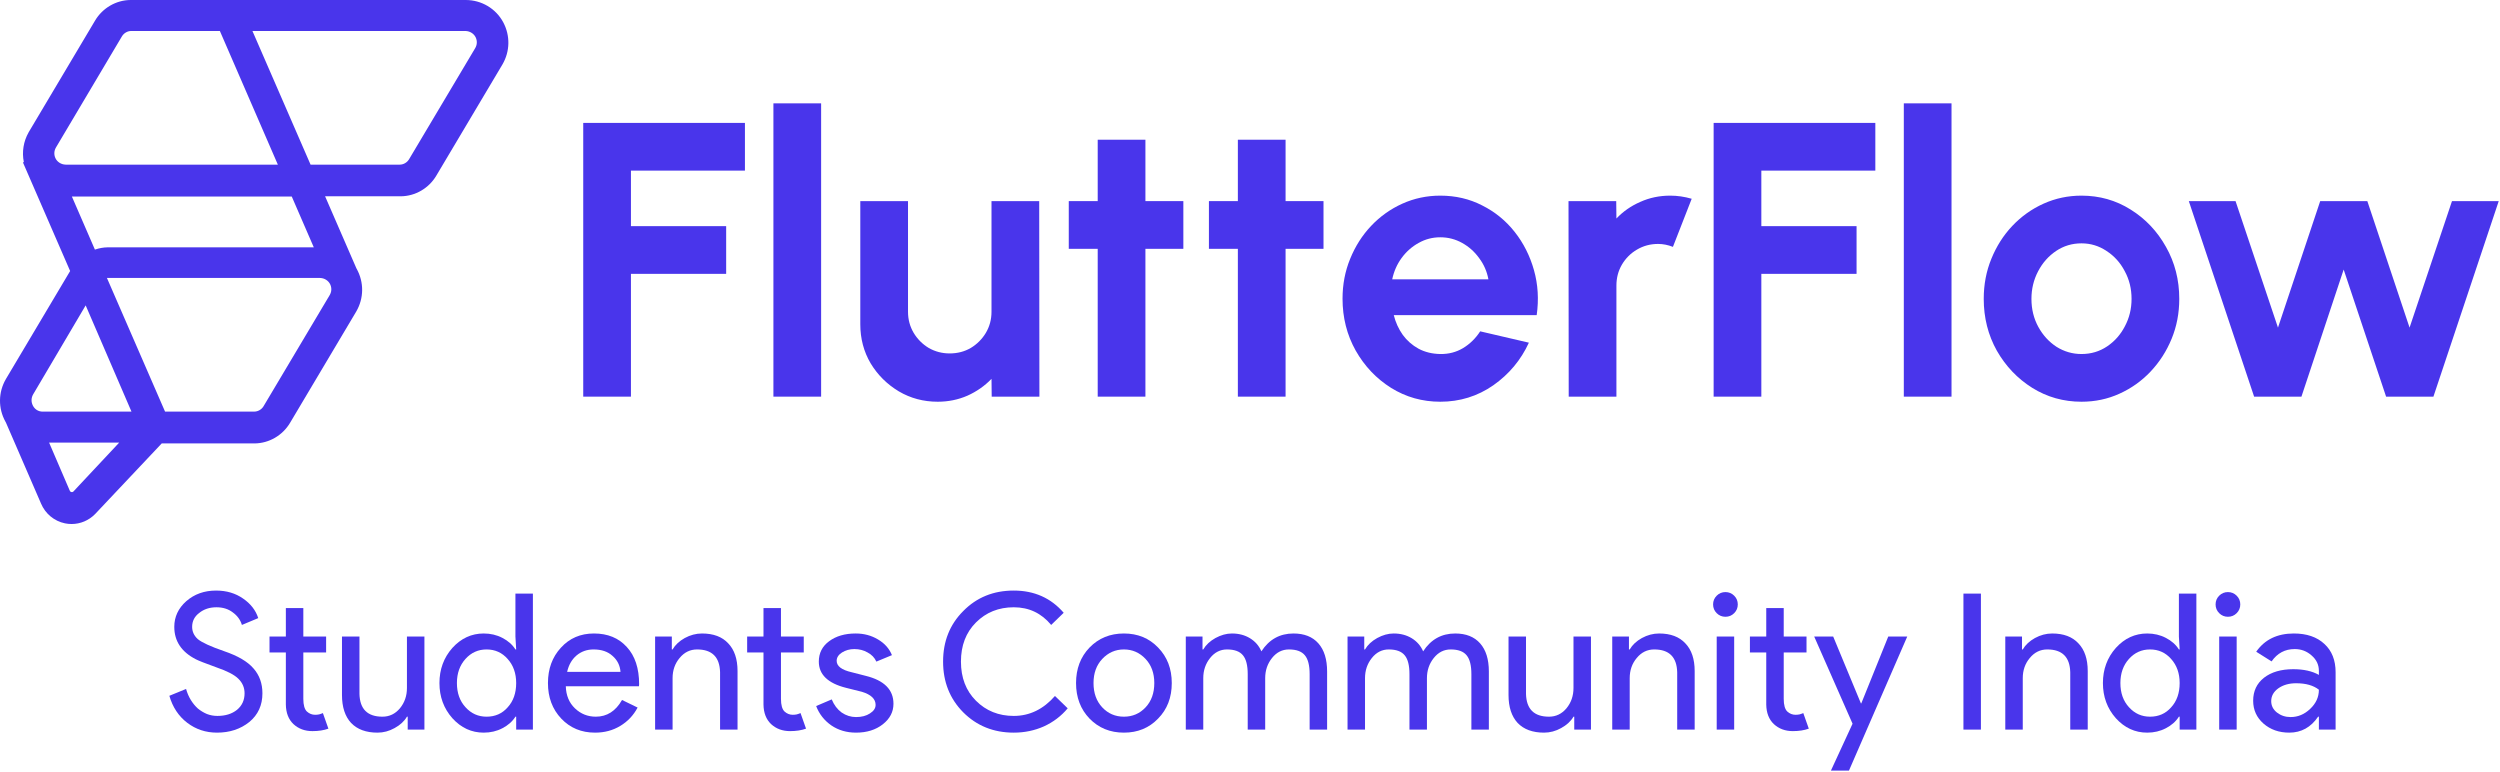
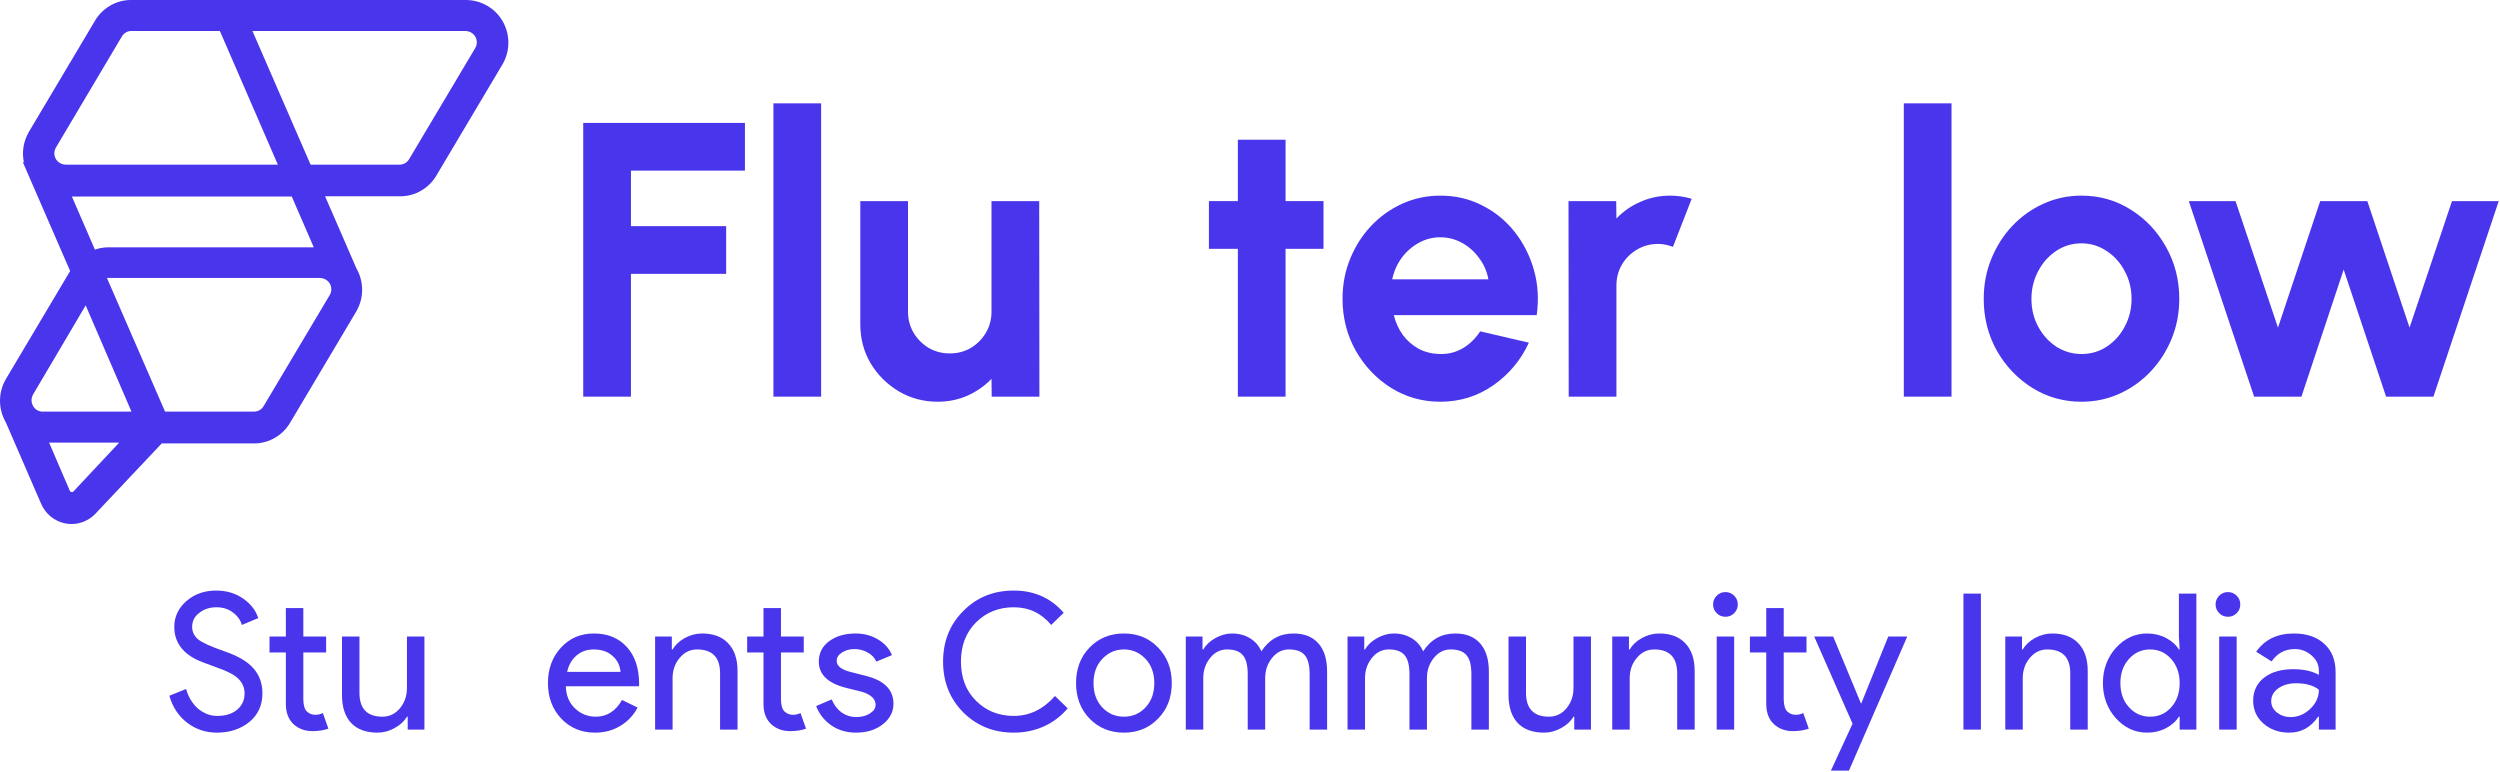
<svg xmlns="http://www.w3.org/2000/svg" width="945" height="292" viewBox="0 0 945 292" fill="none">
  <path d="M99.196 262.075C99.196 266.575 97.545 270.189 94.242 272.917C90.892 275.597 86.823 276.938 82.037 276.938C77.776 276.938 74.019 275.693 70.764 273.204C67.509 270.715 65.26 267.317 64.015 263.009L70.333 260.424C70.764 261.956 71.362 263.344 72.128 264.588C72.894 265.833 73.78 266.91 74.785 267.819C75.838 268.681 76.987 269.375 78.231 269.901C79.476 270.38 80.792 270.619 82.18 270.619C85.196 270.619 87.661 269.854 89.575 268.322C91.49 266.742 92.447 264.66 92.447 262.075C92.447 259.921 91.657 258.079 90.078 256.547C88.594 255.063 85.818 253.627 81.749 252.239C77.633 250.755 75.072 249.75 74.067 249.224C68.61 246.447 65.882 242.355 65.882 236.946C65.882 233.165 67.39 229.934 70.405 227.253C73.469 224.573 77.226 223.233 81.677 223.233C85.603 223.233 89.001 224.238 91.873 226.248C94.745 228.211 96.659 230.676 97.617 233.643L91.442 236.228C90.868 234.314 89.719 232.734 87.996 231.489C86.32 230.197 84.262 229.551 81.821 229.551C79.236 229.551 77.058 230.269 75.287 231.705C73.516 233.045 72.631 234.792 72.631 236.946C72.631 238.717 73.325 240.249 74.713 241.541C76.245 242.834 79.571 244.365 84.693 246.136C89.91 247.907 93.62 250.085 95.822 252.67C98.071 255.207 99.196 258.342 99.196 262.075Z" fill="#4935EB" />
  <path d="M118.104 276.363C115.232 276.363 112.839 275.478 110.924 273.707C109.057 271.936 108.1 269.471 108.052 266.312V246.639H101.877V240.608H108.052V229.838H114.657V240.608H123.273V246.639H114.657V264.158C114.657 266.503 115.112 268.106 116.022 268.968C116.931 269.782 117.96 270.189 119.109 270.189C119.635 270.189 120.138 270.141 120.617 270.045C121.143 269.901 121.622 269.734 122.053 269.542L124.135 275.43C122.412 276.052 120.401 276.363 118.104 276.363Z" fill="#4935EB" />
  <path d="M160.43 275.789H154.112V270.907H153.824C152.819 272.63 151.264 274.066 149.158 275.214C147.099 276.363 144.945 276.938 142.696 276.938C138.388 276.938 135.061 275.717 132.716 273.276C130.418 270.787 129.269 267.269 129.269 262.722V240.608H135.875V262.291C136.018 268.035 138.914 270.907 144.562 270.907C147.195 270.907 149.397 269.854 151.168 267.747C152.939 265.594 153.824 263.033 153.824 260.065V240.608H160.43V275.789Z" fill="#4935EB" />
-   <path d="M183.916 270.907C187.17 270.907 189.827 269.734 191.885 267.388C194.039 265.043 195.116 261.98 195.116 258.198C195.116 254.513 194.039 251.473 191.885 249.08C189.779 246.687 187.123 245.49 183.916 245.49C180.756 245.49 178.1 246.687 175.946 249.08C173.792 251.473 172.715 254.513 172.715 258.198C172.715 261.932 173.792 264.971 175.946 267.317C178.1 269.71 180.756 270.907 183.916 270.907ZM182.839 276.938C178.244 276.938 174.295 275.119 170.992 271.481C167.737 267.795 166.11 263.368 166.11 258.198C166.11 253.029 167.737 248.601 170.992 244.916C174.295 241.278 178.244 239.459 182.839 239.459C185.423 239.459 187.769 240.01 189.875 241.11C192.029 242.211 193.68 243.671 194.829 245.49H195.116L194.829 240.608V224.381H201.434V275.789H195.116V270.907H194.829C193.68 272.725 192.029 274.185 189.875 275.286C187.769 276.387 185.423 276.938 182.839 276.938Z" fill="#4935EB" />
  <path d="M224.933 276.938C219.764 276.938 215.504 275.167 212.153 271.625C208.802 268.083 207.127 263.607 207.127 258.198C207.127 252.837 208.755 248.386 212.009 244.844C215.264 241.254 219.429 239.459 224.502 239.459C229.72 239.459 233.86 241.158 236.923 244.557C240.035 247.907 241.59 252.622 241.59 258.701L241.518 259.419H213.876C213.972 262.865 215.121 265.641 217.322 267.747C219.524 269.854 222.157 270.907 225.22 270.907C229.432 270.907 232.735 268.801 235.128 264.588L241.016 267.46C239.436 270.428 237.234 272.749 234.41 274.425C231.634 276.1 228.475 276.938 224.933 276.938ZM214.379 253.962H234.554C234.362 251.521 233.357 249.511 231.538 247.931C229.767 246.304 227.374 245.49 224.359 245.49C221.87 245.49 219.716 246.256 217.897 247.788C216.126 249.319 214.953 251.378 214.379 253.962Z" fill="#4935EB" />
  <path d="M247.631 240.608H253.949V245.49H254.236C255.241 243.767 256.773 242.331 258.831 241.182C260.937 240.033 263.115 239.459 265.365 239.459C269.673 239.459 272.975 240.704 275.273 243.193C277.618 245.634 278.791 249.128 278.791 253.675V275.789H272.186V254.106C272.042 248.362 269.146 245.49 263.498 245.49C260.865 245.49 258.664 246.567 256.893 248.721C255.122 250.827 254.236 253.364 254.236 256.332V275.789H247.631V240.608Z" fill="#4935EB" />
  <path d="M298.65 276.363C295.779 276.363 293.385 275.478 291.471 273.707C289.604 271.936 288.647 269.471 288.599 266.312V246.639H282.424V240.608H288.599V229.838H295.204V240.608H303.82V246.639H295.204V264.158C295.204 266.503 295.659 268.106 296.568 268.968C297.478 269.782 298.507 270.189 299.656 270.189C300.182 270.189 300.685 270.141 301.163 270.045C301.69 269.901 302.169 269.734 302.599 269.542L304.682 275.43C302.958 276.052 300.948 276.363 298.65 276.363Z" fill="#4935EB" />
  <path d="M337.729 266.024C337.729 269.088 336.389 271.672 333.708 273.779C331.028 275.885 327.653 276.938 323.585 276.938C320.043 276.938 316.931 276.028 314.251 274.209C311.57 272.343 309.656 269.901 308.507 266.886L314.394 264.373C315.256 266.479 316.501 268.13 318.128 269.327C319.803 270.476 321.622 271.05 323.585 271.05C325.691 271.05 327.438 270.595 328.826 269.686C330.262 268.777 330.98 267.7 330.98 266.455C330.98 264.205 329.257 262.554 325.81 261.501L319.779 259.993C312.935 258.27 309.512 254.967 309.512 250.085C309.512 246.878 310.805 244.317 313.389 242.403C316.022 240.44 319.372 239.459 323.441 239.459C326.552 239.459 329.352 240.201 331.841 241.685C334.378 243.169 336.149 245.155 337.154 247.644L331.267 250.085C330.597 248.601 329.496 247.453 327.964 246.639C326.48 245.777 324.805 245.346 322.938 245.346C321.215 245.346 319.66 245.777 318.272 246.639C316.931 247.5 316.261 248.553 316.261 249.798C316.261 251.808 318.152 253.244 321.933 254.106L327.246 255.47C334.235 257.193 337.729 260.711 337.729 266.024Z" fill="#4935EB" />
  <path d="M383.197 276.938C375.586 276.938 369.22 274.377 364.098 269.255C359.025 264.134 356.488 257.744 356.488 250.085C356.488 242.427 359.025 236.061 364.098 230.987C369.172 225.817 375.538 223.233 383.197 223.233C390.951 223.233 397.245 226.033 402.079 231.633L397.341 236.228C393.655 231.777 388.94 229.551 383.197 229.551C377.501 229.551 372.738 231.466 368.909 235.295C365.127 239.076 363.237 244.006 363.237 250.085C363.237 256.164 365.127 261.094 368.909 264.876C372.738 268.705 377.501 270.619 383.197 270.619C389.18 270.619 394.373 268.106 398.777 263.081L403.587 267.747C401.146 270.667 398.154 272.941 394.612 274.568C391.07 276.148 387.265 276.938 383.197 276.938Z" fill="#4935EB" />
  <path d="M406.745 258.198C406.745 252.79 408.444 248.314 411.843 244.772C415.289 241.23 419.621 239.459 424.838 239.459C430.056 239.459 434.363 241.23 437.762 244.772C441.208 248.314 442.931 252.79 442.931 258.198C442.931 263.655 441.208 268.13 437.762 271.625C434.363 275.167 430.056 276.938 424.838 276.938C419.621 276.938 415.289 275.167 411.843 271.625C408.444 268.083 406.745 263.607 406.745 258.198ZM413.351 258.198C413.351 261.98 414.452 265.043 416.653 267.388C418.855 269.734 421.583 270.907 424.838 270.907C428.093 270.907 430.821 269.734 433.023 267.388C435.225 265.043 436.326 261.98 436.326 258.198C436.326 254.465 435.225 251.425 433.023 249.08C430.774 246.687 428.045 245.49 424.838 245.49C421.631 245.49 418.903 246.687 416.653 249.08C414.452 251.425 413.351 254.465 413.351 258.198Z" fill="#4935EB" />
  <path d="M454.836 275.789H448.23V240.608H454.549V245.49H454.836C455.841 243.767 457.373 242.331 459.431 241.182C461.537 240.033 463.619 239.459 465.677 239.459C468.262 239.459 470.536 240.057 472.498 241.254C474.461 242.451 475.897 244.102 476.806 246.208C479.726 241.709 483.77 239.459 488.94 239.459C493.008 239.459 496.144 240.704 498.345 243.193C500.547 245.682 501.648 249.224 501.648 253.819V275.789H495.043V254.824C495.043 251.521 494.444 249.152 493.248 247.716C492.051 246.232 490.041 245.49 487.217 245.49C484.68 245.49 482.55 246.567 480.827 248.721C479.104 250.875 478.242 253.412 478.242 256.332V275.789H471.637V254.824C471.637 251.521 471.038 249.152 469.842 247.716C468.645 246.232 466.635 245.49 463.811 245.49C461.274 245.49 459.144 246.567 457.421 248.721C455.697 250.875 454.836 253.412 454.836 256.332V275.789Z" fill="#4935EB" />
  <path d="M515.976 275.789H509.371V240.608H515.689V245.49H515.976C516.982 243.767 518.513 242.331 520.571 241.182C522.677 240.033 524.76 239.459 526.818 239.459C529.403 239.459 531.676 240.057 533.639 241.254C535.601 242.451 537.037 244.102 537.947 246.208C540.866 241.709 544.911 239.459 550.08 239.459C554.149 239.459 557.284 240.704 559.486 243.193C561.688 245.682 562.789 249.224 562.789 253.819V275.789H556.183V254.824C556.183 251.521 555.585 249.152 554.388 247.716C553.192 246.232 551.181 245.49 548.357 245.49C545.82 245.49 543.69 246.567 541.967 248.721C540.244 250.875 539.382 253.412 539.382 256.332V275.789H532.777V254.824C532.777 251.521 532.179 249.152 530.982 247.716C529.785 246.232 527.775 245.49 524.951 245.49C522.414 245.49 520.284 246.567 518.561 248.721C516.838 250.875 515.976 253.412 515.976 256.332V275.789Z" fill="#4935EB" />
  <path d="M601.385 275.789H595.066V270.907H594.779C593.774 272.63 592.218 274.066 590.112 275.214C588.054 276.363 585.9 276.938 583.65 276.938C579.343 276.938 576.016 275.717 573.671 273.276C571.373 270.787 570.224 267.269 570.224 262.722V240.608H576.83V262.291C576.973 268.035 579.869 270.907 585.517 270.907C588.15 270.907 590.352 269.854 592.123 267.747C593.894 265.594 594.779 263.033 594.779 260.065V240.608H601.385V275.789Z" fill="#4935EB" />
  <path d="M609.425 240.608H615.744V245.49H616.031C617.036 243.767 618.568 242.331 620.626 241.182C622.732 240.033 624.91 239.459 627.159 239.459C631.467 239.459 634.77 240.704 637.068 243.193C639.413 245.634 640.586 249.128 640.586 253.675V275.789H633.98V254.106C633.837 248.362 630.941 245.49 625.293 245.49C622.66 245.49 620.458 246.567 618.687 248.721C616.916 250.827 616.031 253.364 616.031 256.332V275.789H609.425V240.608Z" fill="#4935EB" />
  <path d="M656.883 228.474C656.883 229.766 656.429 230.867 655.519 231.777C654.61 232.686 653.509 233.141 652.216 233.141C650.924 233.141 649.823 232.686 648.914 231.777C648.004 230.867 647.55 229.766 647.55 228.474C647.55 227.182 648.004 226.081 648.914 225.171C649.823 224.262 650.924 223.807 652.216 223.807C653.509 223.807 654.61 224.262 655.519 225.171C656.429 226.081 656.883 227.182 656.883 228.474ZM655.519 240.608V275.789H648.914V240.608H655.519Z" fill="#4935EB" />
  <path d="M677.693 276.363C674.822 276.363 672.428 275.478 670.514 273.707C668.647 271.936 667.69 269.471 667.642 266.312V246.639H661.467V240.608H667.642V229.838H674.247V240.608H682.863V246.639H674.247V264.158C674.247 266.503 674.702 268.106 675.611 268.968C676.521 269.782 677.55 270.189 678.699 270.189C679.225 270.189 679.728 270.141 680.206 270.045C680.733 269.901 681.212 269.734 681.642 269.542L683.725 275.43C682.001 276.052 679.991 276.363 677.693 276.363Z" fill="#4935EB" />
  <path d="M720.944 240.608L698.903 291.297H692.082L700.267 273.563L685.763 240.608H692.943L703.426 265.881H703.569L713.765 240.608H720.944Z" fill="#4935EB" />
  <path d="M748.786 275.789H742.18V224.381H748.786V275.789Z" fill="#4935EB" />
  <path d="M758 240.608H764.318V245.49H764.605C765.61 243.767 767.142 242.331 769.2 241.182C771.306 240.033 773.484 239.459 775.734 239.459C780.042 239.459 783.344 240.704 785.642 243.193C787.987 245.634 789.16 249.128 789.16 253.675V275.789H782.554V254.106C782.411 248.362 779.515 245.49 773.867 245.49C771.234 245.49 769.032 246.567 767.261 248.721C765.49 250.827 764.605 253.364 764.605 256.332V275.789H758V240.608Z" fill="#4935EB" />
  <path d="M812.709 270.907C815.964 270.907 818.62 269.734 820.679 267.388C822.833 265.043 823.91 261.98 823.91 258.198C823.91 254.513 822.833 251.473 820.679 249.08C818.573 246.687 815.916 245.49 812.709 245.49C809.55 245.49 806.893 246.687 804.739 249.08C802.586 251.473 801.509 254.513 801.509 258.198C801.509 261.932 802.586 264.971 804.739 267.317C806.893 269.71 809.55 270.907 812.709 270.907ZM811.632 276.938C807.037 276.938 803.088 275.119 799.785 271.481C796.531 267.795 794.903 263.368 794.903 258.198C794.903 253.029 796.531 248.601 799.785 244.916C803.088 241.278 807.037 239.459 811.632 239.459C814.217 239.459 816.562 240.01 818.668 241.11C820.822 242.211 822.474 243.671 823.622 245.49H823.91L823.622 240.608V224.381H830.228V275.789H823.91V270.907H823.622C822.474 272.725 820.822 274.185 818.668 275.286C816.562 276.387 814.217 276.938 811.632 276.938Z" fill="#4935EB" />
  <path d="M846.825 228.474C846.825 229.766 846.371 230.867 845.461 231.777C844.552 232.686 843.451 233.141 842.159 233.141C840.866 233.141 839.765 232.686 838.856 231.777C837.946 230.867 837.492 229.766 837.492 228.474C837.492 227.182 837.946 226.081 838.856 225.171C839.765 224.262 840.866 223.807 842.159 223.807C843.451 223.807 844.552 224.262 845.461 225.171C846.371 226.081 846.825 227.182 846.825 228.474ZM845.461 240.608V275.789H838.856V240.608H845.461Z" fill="#4935EB" />
  <path d="M858.517 265.019C858.517 266.742 859.235 268.178 860.671 269.327C862.155 270.476 863.878 271.05 865.841 271.05C868.617 271.05 871.082 270.021 873.236 267.963C875.438 265.905 876.539 263.487 876.539 260.711C874.48 259.084 871.608 258.27 867.923 258.27C865.242 258.27 862.993 258.916 861.174 260.209C859.403 261.501 858.517 263.105 858.517 265.019ZM867.061 239.459C871.943 239.459 875.797 240.775 878.621 243.408C881.445 245.993 882.857 249.559 882.857 254.106V275.789H876.539V270.907H876.251C873.523 274.927 869.885 276.938 865.338 276.938C861.461 276.938 858.206 275.789 855.574 273.491C852.989 271.194 851.696 268.322 851.696 264.876C851.696 261.238 853.061 258.342 855.789 256.188C858.565 254.034 862.251 252.957 866.846 252.957C870.771 252.957 874.002 253.675 876.539 255.111V253.603C876.539 251.306 875.629 249.367 873.81 247.788C871.991 246.16 869.861 245.346 867.42 245.346C863.735 245.346 860.815 246.902 858.661 250.013L852.845 246.352C856.052 241.757 860.791 239.459 867.061 239.459Z" fill="#4935EB" />
  <path d="M220.462 149.931V46.458H281.585V64.492H238.496V85.482H274.49V103.516H238.496V149.931H220.462Z" fill="#4935EB" />
  <path d="M292.351 149.931V39.067H310.385V149.931H292.351Z" fill="#4935EB" />
  <path d="M325.194 122.585V76.021H343.228V117.854C343.228 120.761 343.943 123.422 345.372 125.837C346.801 128.202 348.698 130.099 351.063 131.528C353.477 132.907 356.113 133.597 358.971 133.597C361.928 133.597 364.588 132.907 366.953 131.528C369.319 130.099 371.216 128.202 372.645 125.837C374.073 123.422 374.788 120.761 374.788 117.854V76.021H392.822L392.896 149.931H374.862L374.788 143.205C372.226 145.866 369.195 147.985 365.697 149.562C362.199 151.089 358.454 151.853 354.463 151.853C349.092 151.853 344.189 150.547 339.755 147.936C335.32 145.275 331.772 141.752 329.112 137.367C326.5 132.932 325.194 128.005 325.194 122.585Z" fill="#4935EB" />
-   <path d="M447.306 94.055H432.968V149.931H414.934V94.055H403.995V76.021H414.934V52.814H432.968V76.021H447.306V94.055Z" fill="#4935EB" />
  <path d="M500.284 94.055H485.946V149.931H467.912V94.055H456.973V76.021H467.912V52.814H485.946V76.021H500.284V94.055Z" fill="#4935EB" />
  <path d="M544.435 151.853C537.635 151.853 531.427 150.104 525.81 146.605C520.242 143.107 515.783 138.401 512.432 132.488C509.131 126.576 507.48 120.047 507.48 112.902C507.48 107.532 508.441 102.506 510.363 97.825C512.284 93.095 514.92 88.956 518.271 85.408C521.671 81.811 525.613 79.002 530.096 76.982C534.58 74.962 539.36 73.952 544.435 73.952C550.2 73.952 555.472 75.184 560.252 77.647C565.08 80.062 569.17 83.388 572.521 87.625C575.871 91.863 578.31 96.692 579.838 102.112C581.365 107.532 581.71 113.198 580.872 119.111H526.844C527.534 121.87 528.668 124.358 530.244 126.576C531.821 128.744 533.817 130.493 536.231 131.823C538.645 133.104 541.38 133.77 544.435 133.819C547.588 133.868 550.446 133.129 553.008 131.602C555.62 130.025 557.788 127.906 559.512 125.245L577.916 129.532C574.91 136.085 570.427 141.456 564.464 145.644C558.502 149.783 551.826 151.853 544.435 151.853ZM526.253 105.585H562.617C562.075 102.629 560.917 99.968 559.143 97.603C557.418 95.189 555.275 93.267 552.713 91.838C550.151 90.409 547.391 89.695 544.435 89.695C541.479 89.695 538.744 90.409 536.231 91.838C533.718 93.218 531.575 95.115 529.801 97.529C528.076 99.894 526.894 102.58 526.253 105.585Z" fill="#4935EB" />
  <path d="M592.972 149.931L592.898 76.021H610.932L611.006 82.599C613.519 79.939 616.524 77.844 620.023 76.317C623.521 74.74 627.29 73.952 631.331 73.952C634.041 73.952 636.751 74.346 639.461 75.135L632.366 93.316C630.493 92.577 628.621 92.208 626.748 92.208C623.841 92.208 621.181 92.922 618.766 94.351C616.401 95.731 614.504 97.628 613.075 100.042C611.695 102.407 611.006 105.043 611.006 107.95V149.931H592.972Z" fill="#4935EB" />
-   <path d="M647.753 149.931V46.458H708.876V64.492H665.787V85.482H701.781V103.516H665.787V149.931H647.753Z" fill="#4935EB" />
  <path d="M719.641 149.931V39.067H737.675V149.931H719.641Z" fill="#4935EB" />
  <path d="M786.807 151.853C780.007 151.853 773.799 150.104 768.182 146.605C762.614 143.107 758.154 138.426 754.804 132.562C751.503 126.65 749.852 120.121 749.852 112.976C749.852 107.556 750.813 102.506 752.734 97.825C754.656 93.095 757.292 88.956 760.643 85.408C764.043 81.811 767.984 79.002 772.468 76.982C776.952 74.962 781.732 73.952 786.807 73.952C793.606 73.952 799.79 75.701 805.358 79.2C810.975 82.698 815.434 87.403 818.736 93.316C822.086 99.229 823.762 105.782 823.762 112.976C823.762 118.347 822.801 123.373 820.879 128.054C818.958 132.735 816.297 136.874 812.897 140.471C809.546 144.018 805.629 146.802 801.145 148.823C796.711 150.843 791.931 151.853 786.807 151.853ZM786.807 133.819C790.404 133.819 793.631 132.858 796.489 130.936C799.347 129.015 801.589 126.477 803.215 123.324C804.89 120.17 805.728 116.721 805.728 112.976C805.728 109.133 804.865 105.635 803.141 102.481C801.466 99.278 799.174 96.741 796.267 94.868C793.409 92.947 790.256 91.986 786.807 91.986C783.259 91.986 780.056 92.947 777.199 94.868C774.341 96.79 772.074 99.352 770.399 102.555C768.724 105.758 767.886 109.232 767.886 112.976C767.886 116.869 768.748 120.392 770.473 123.545C772.197 126.699 774.489 129.212 777.346 131.084C780.253 132.907 783.407 133.819 786.807 133.819Z" fill="#4935EB" />
  <path d="M869.943 149.931H852.056L827.371 76.021H845.035L861.073 123.841L877.038 76.021H894.85L910.815 123.841L926.853 76.021H944.517L919.832 149.931H901.945L885.907 101.89L869.943 149.931Z" fill="#4935EB" />
  <path fill-rule="evenodd" clip-rule="evenodd" d="M176.047 0C181.976 0 187.464 3.225 190.244 8.467C192.908 13.489 192.795 19.406 189.949 24.317L189.852 24.482L164.905 66.43C162.084 71.173 156.992 74.134 151.549 74.197L151.371 74.198H122.884L134.724 101.445L134.772 101.525L134.844 101.654C137.633 106.72 137.564 112.743 134.673 117.733L134.576 117.899L109.63 159.847C106.808 164.591 101.716 167.551 96.273 167.614L96.095 167.615L61.131 167.615L35.996 194.264L35.948 194.313C33.583 196.73 30.387 198.078 27.055 198.078C26.222 198.078 25.389 197.994 24.564 197.825C20.5 196.99 17.123 194.187 15.498 190.321L15.452 190.21L2.224 159.688L2.155 159.571L2.083 159.445C2.071 159.423 2.058 159.401 2.046 159.378C-0.743 154.313 -0.675 148.29 2.216 143.299L2.313 143.133L26.509 102.448L8.68 61.42L9.007 61.253L9.002 61.228C8.248 57.455 8.855 53.519 10.792 50.072L10.899 49.884L10.998 49.716L35.945 7.768C38.766 3.025 43.859 0.064 49.301 0H176.047ZM45.059 167.296H18.554L26.339 185.398L26.358 185.446C26.487 185.77 26.696 185.948 27.006 186.012C27.284 186.069 27.508 186.01 27.72 185.816L27.757 185.779L45.059 167.296ZM120.831 105.062H40.711C40.622 105.062 40.534 105.065 40.445 105.071L40.421 105.072L62.389 155.585H96.091C97.476 155.585 98.811 154.84 99.57 153.642L99.63 153.544L124.612 111.57C125.358 110.319 125.44 108.866 124.85 107.558C124.168 106.051 122.588 105.062 120.831 105.062ZM32.382 115.434L12.554 149.027C11.765 150.365 11.72 151.93 12.426 153.309L12.501 153.449L12.541 153.517L12.621 153.648L12.78 153.886L12.957 154.117L13.126 154.311L13.155 154.343L13.27 154.46L13.369 154.555C13.993 155.124 14.764 155.472 15.614 155.56L15.806 155.577L15.916 155.583L16.056 155.585H49.698L32.382 115.434ZM27.168 74.279L35.876 94.355L36.046 94.296C37.55 93.79 39.122 93.517 40.712 93.491L40.95 93.49L118.612 93.489L110.28 74.28L27.168 74.279ZM175.826 11.711H95.42L117.395 62.234H151.084C152.473 62.234 153.808 61.488 154.567 60.29L154.627 60.192L179.612 18.219C180.356 16.967 180.439 15.516 179.849 14.21C179.182 12.733 177.653 11.753 175.938 11.712L175.826 11.711ZM83.111 11.711H49.608C48.23 11.711 46.902 12.455 46.145 13.651L46.085 13.749L21.167 55.722C20.423 56.975 20.341 58.431 20.931 59.739C21.596 61.215 23.117 62.191 24.821 62.233L24.932 62.234H105.028L83.111 11.711Z" fill="#4935EB" />
</svg>